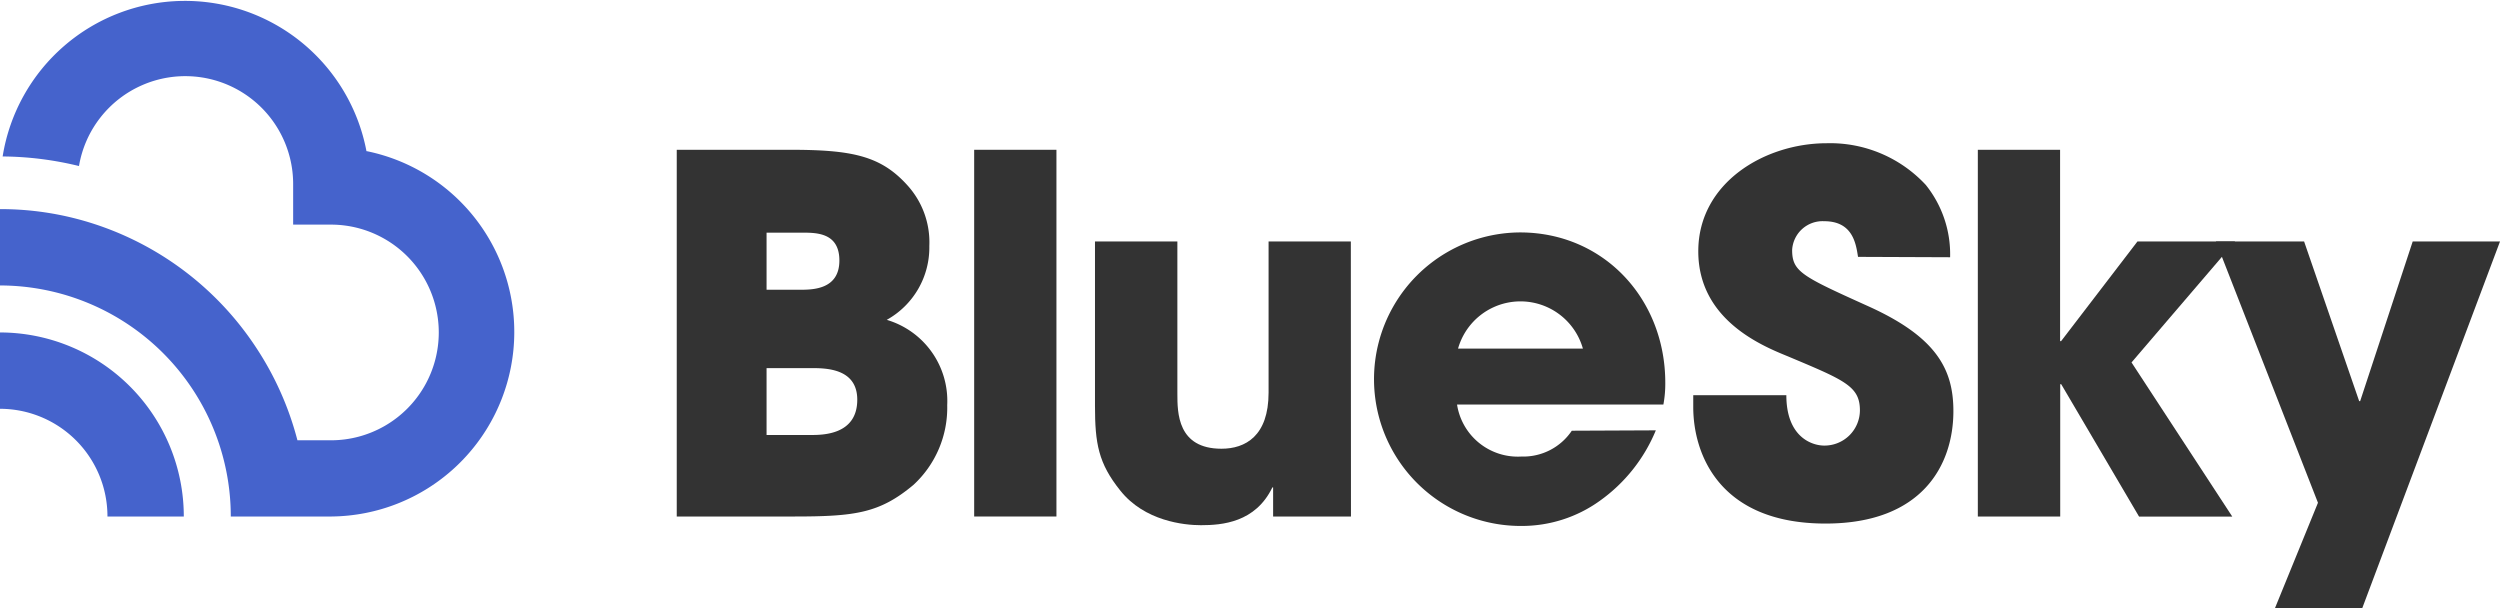
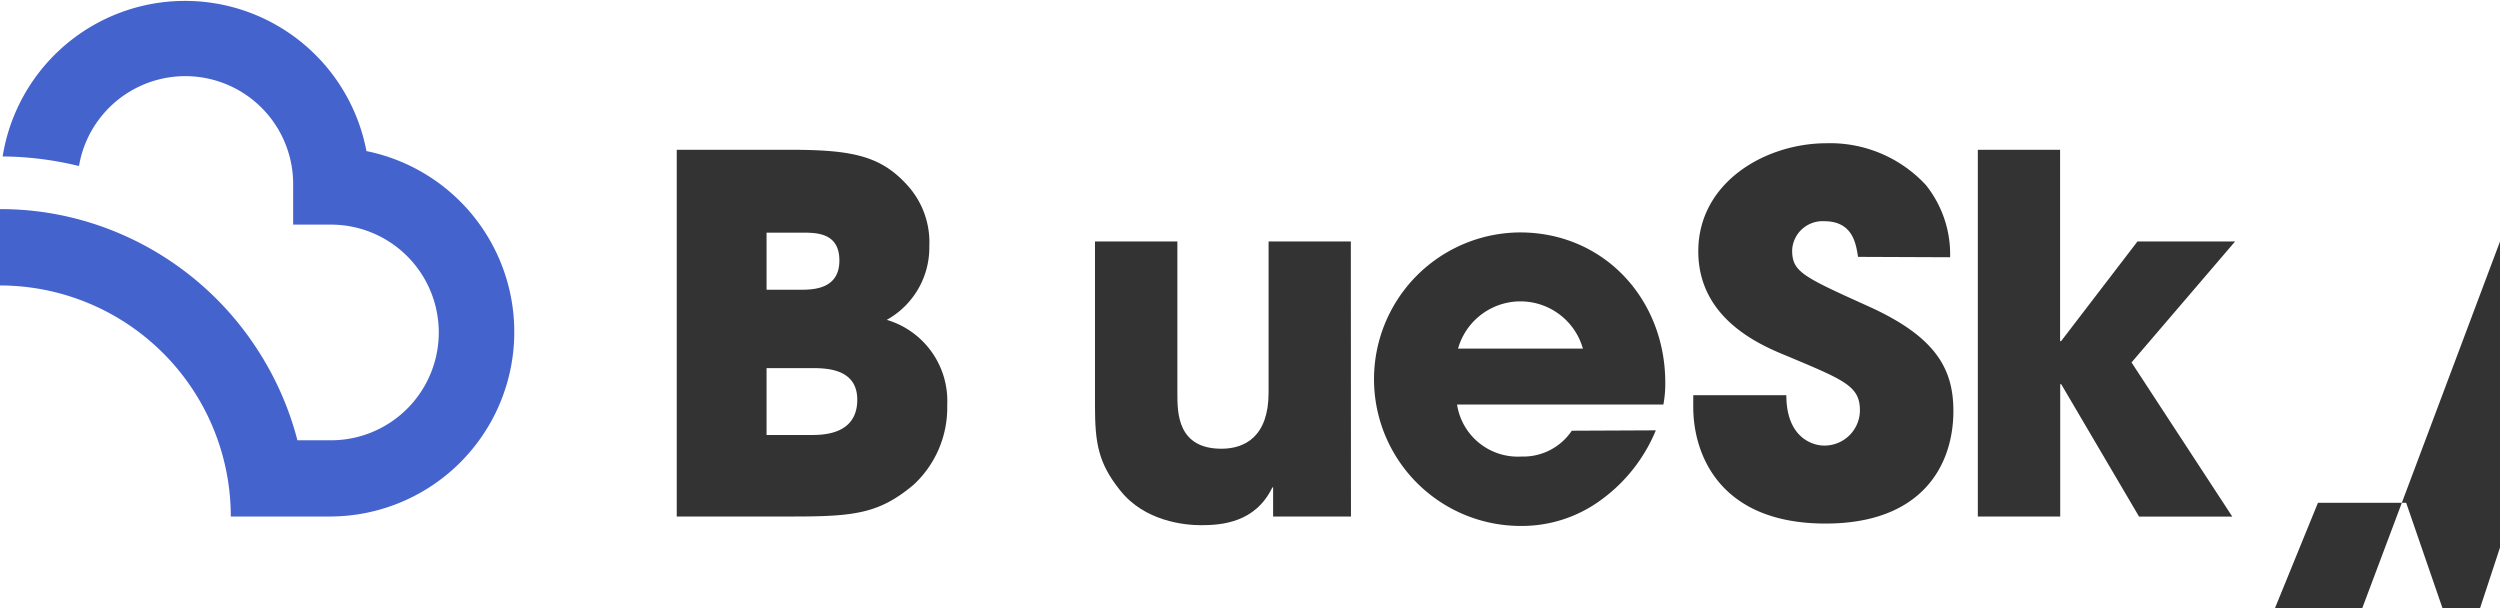
<svg xmlns="http://www.w3.org/2000/svg" viewBox="0 0 198.45 48.29">
  <defs>
    <style>.cls-1{fill:#333;}.cls-2{fill:#4563cc;}</style>
  </defs>
  <title>BlueSky</title>
  <g id="BlueSky_2" data-name="BlueSky 2">
    <g id="BlueSky_1" data-name="BlueSky 1">
      <path class="cls-1" d="M53.72,11.89h9c4.91,0,7.2.47,9.32,2.83a6.73,6.73,0,0,1,1.73,4.81,6.57,6.57,0,0,1-3.38,5.86,6.71,6.71,0,0,1,4.8,6.77,8.33,8.33,0,0,1-2.68,6.33C69.82,40.74,67.89,41,63,41H53.72ZM60.85,23h2.63c1,0,3.15,0,3.15-2.32s-2-2.21-3.15-2.21H60.85Zm0,11.53h3.5c.94,0,3.7,0,3.7-2.8,0-2.51-2.52-2.51-3.7-2.51h-3.5Z" />
-       <path class="cls-1" d="M77.33,11.89h6.53V41H77.33Z" />
      <path class="cls-1" d="M107.24,41h-6.18V38.69H101c-1.34,2.79-4,3-5.67,3-1.33,0-4.48-.32-6.41-2.76-1.73-2.16-2-3.73-2-6.72V19.17h6.54V31.25c0,1.5,0,4.37,3.5,4.37,1.89,0,3.74-1,3.74-4.45v-12h6.53Z" />
      <path class="cls-1" d="M131.44,34.16A12.88,12.88,0,0,1,127,39.75a10.6,10.6,0,0,1-6.22,2,11.65,11.65,0,0,1-.12-23.3c6.65,0,11.53,5.28,11.53,11.93a9,9,0,0,1-.15,1.73H115.66a4.88,4.88,0,0,0,5.11,4.13,4.64,4.64,0,0,0,4-2.05Zm-5.79-6.49a5.15,5.15,0,0,0-9.91,0Z" />
      <path class="cls-1" d="M147.49,20.39c-.16-1-.39-2.83-2.68-2.83a2.42,2.42,0,0,0-2.55,2.28c0,1.73.78,2.09,6,4.45,5.43,2.44,6.8,5,6.8,8.34,0,4.25-2.44,8.93-10.15,8.93-8.42,0-10.5-5.51-10.5-9.25v-.94h7.39c0,3.38,2.09,4,3,4a2.81,2.81,0,0,0,2.84-2.79c0-1.93-1.22-2.4-5.71-4.29-2-.82-7.12-2.87-7.12-8.34s5.31-8.58,10.19-8.58a10.36,10.36,0,0,1,7.87,3.31,8.79,8.79,0,0,1,1.93,5.74Z" />
      <path class="cls-1" d="M157,11.89h6.53V27.08h.08l6.06-7.91h7.75l-8.22,9.6,8,12.24h-7.4L163.62,30.5h-.08V41H157Z" />
-       <path class="cls-1" d="M198.45,19.17,187.51,48.29h-6.93L184,39.91l-8.1-20.74h7l4.37,12.67h.08l4.17-12.67Z" />
-       <path class="cls-2" d="M0,26.39v6.06A8.54,8.54,0,0,1,8.53,41h6.06A14.61,14.61,0,0,0,0,26.39Z" />
+       <path class="cls-1" d="M198.45,19.17,187.51,48.29h-6.93L184,39.91h7l4.37,12.67h.08l4.17-12.67Z" />
      <path class="cls-2" d="M29.09,12a14.66,14.66,0,0,0-28.88.42,26.19,26.19,0,0,1,6.06.76,8.56,8.56,0,0,1,17,1.52v3.13h3a8.56,8.56,0,1,1,0,17.12H23.61a24.49,24.49,0,0,0-3.24-7.3A24.42,24.42,0,0,0,6.12,17.38,23.92,23.92,0,0,0,0,16.6H0v6.06A18.34,18.34,0,0,1,18.32,41h8a14.65,14.65,0,0,0,2.8-29Z" />
    </g>
  </g>
</svg>